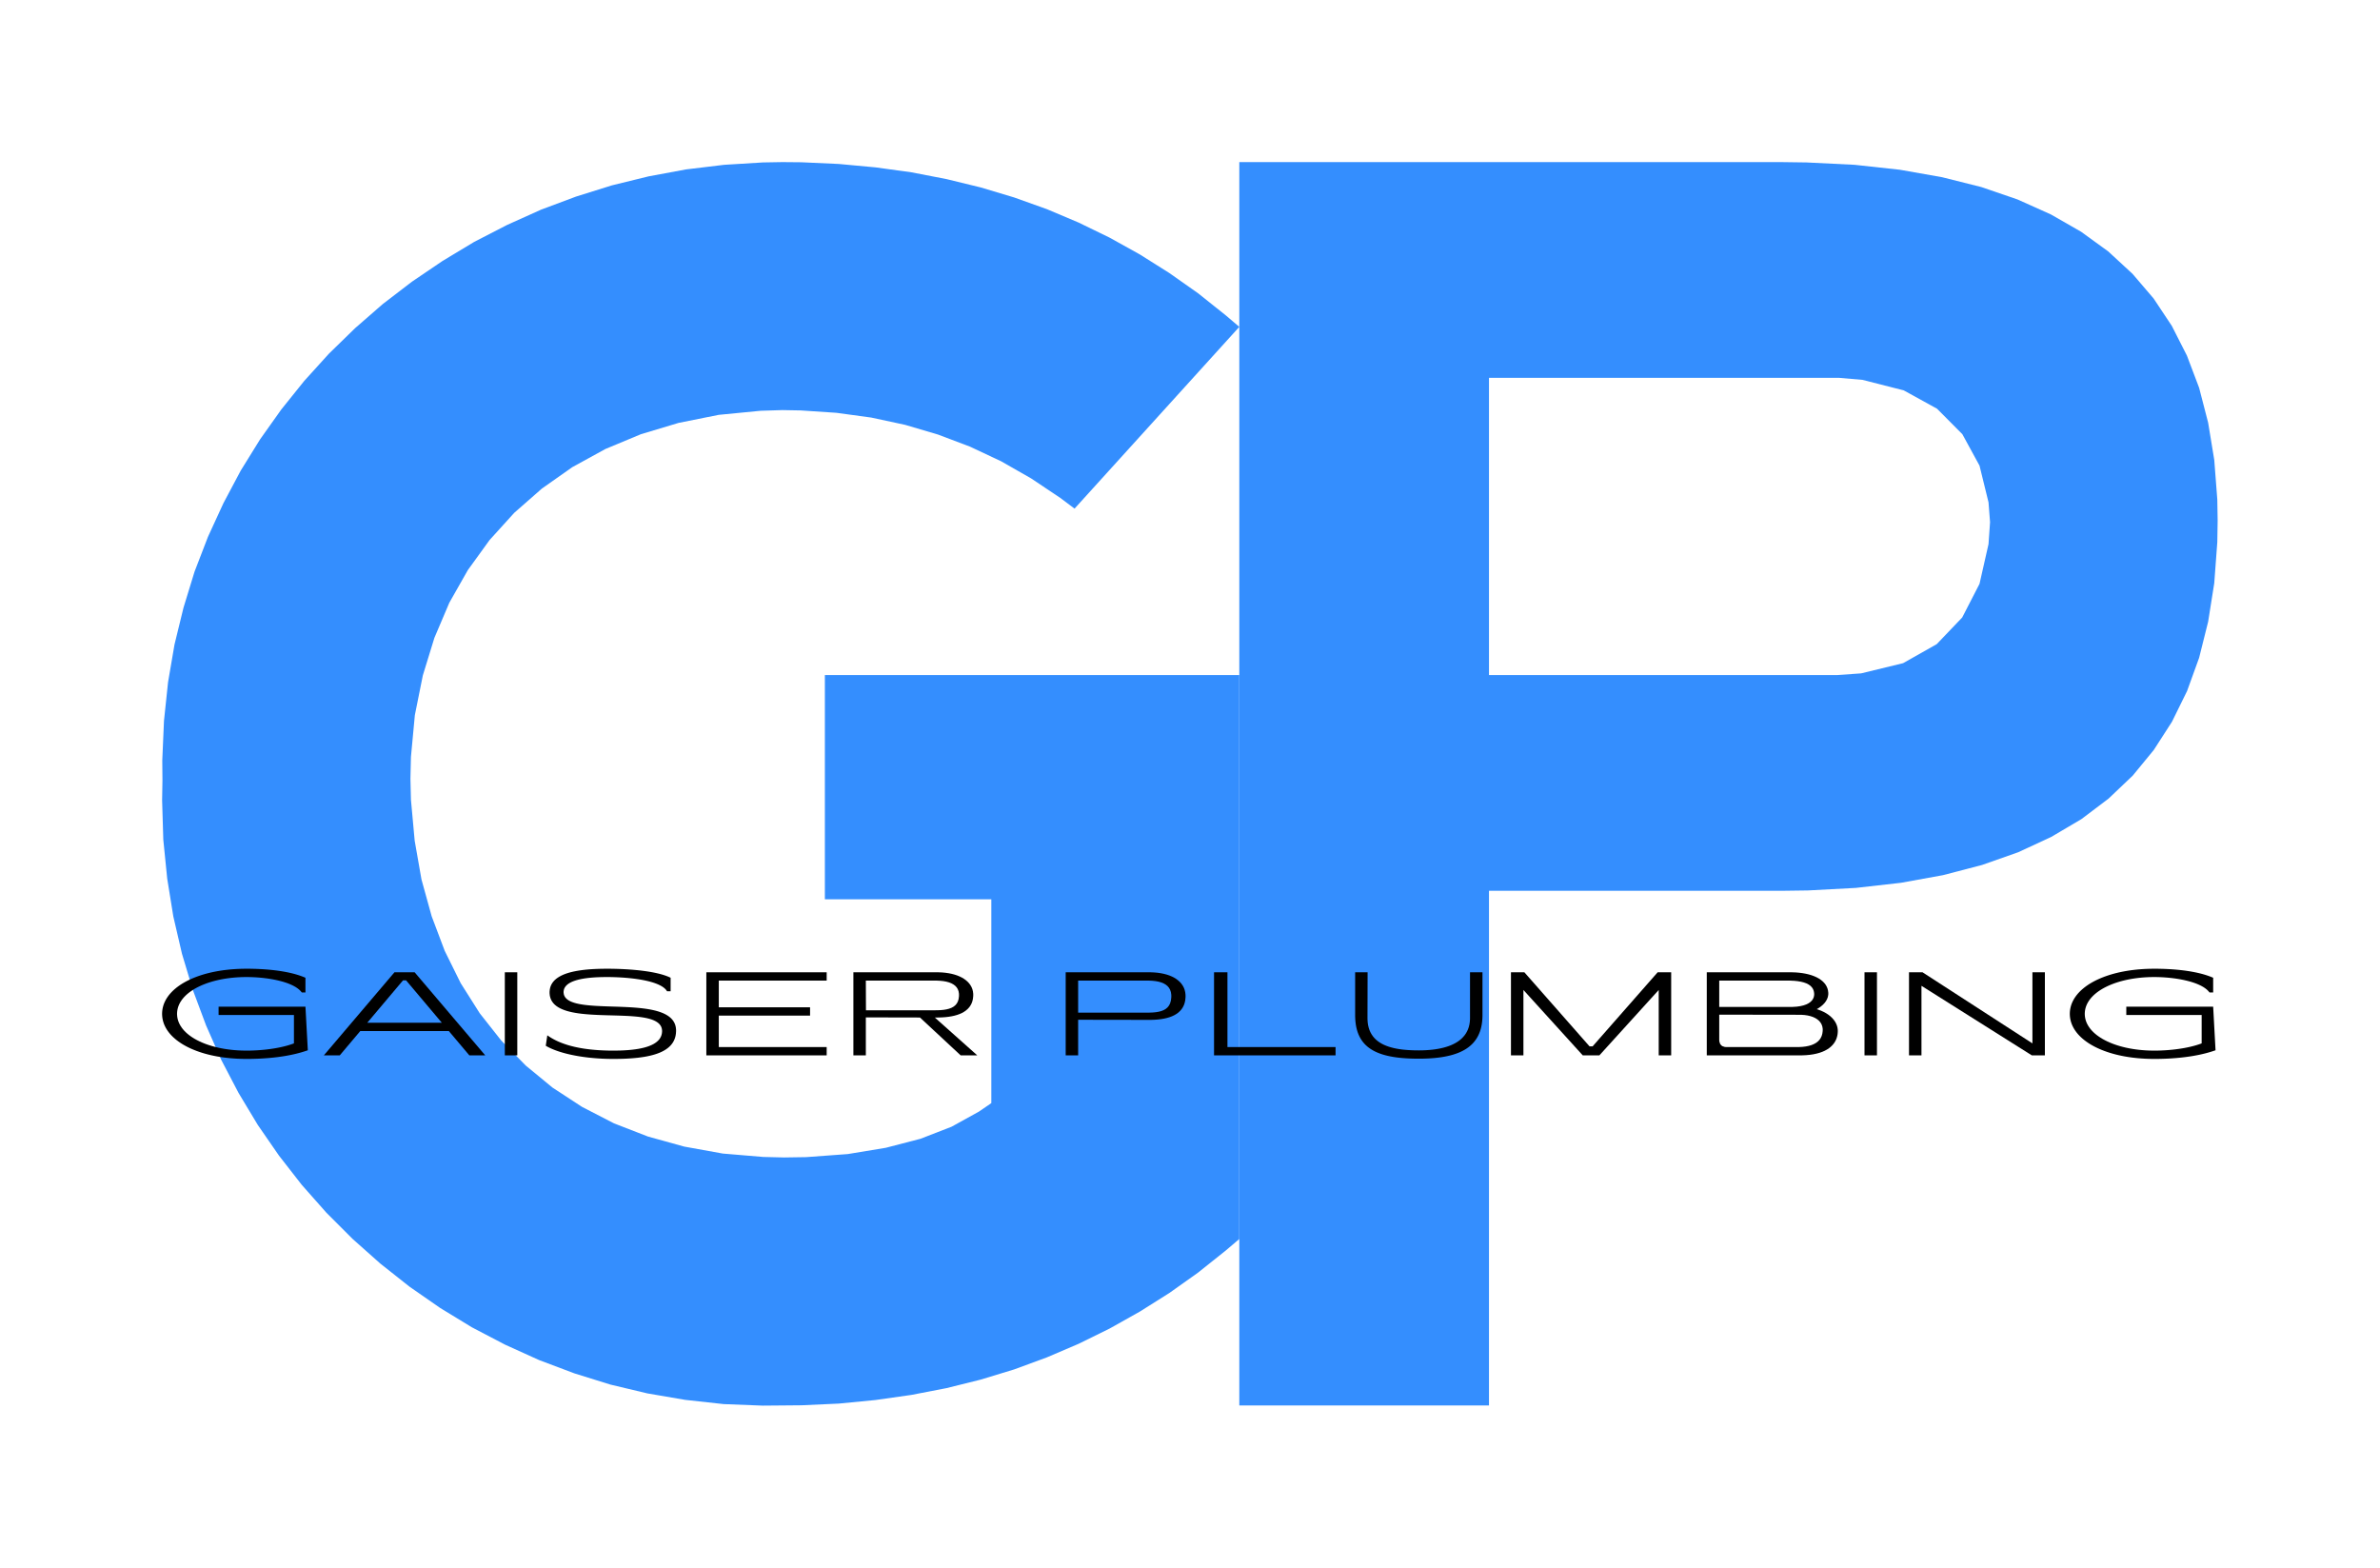
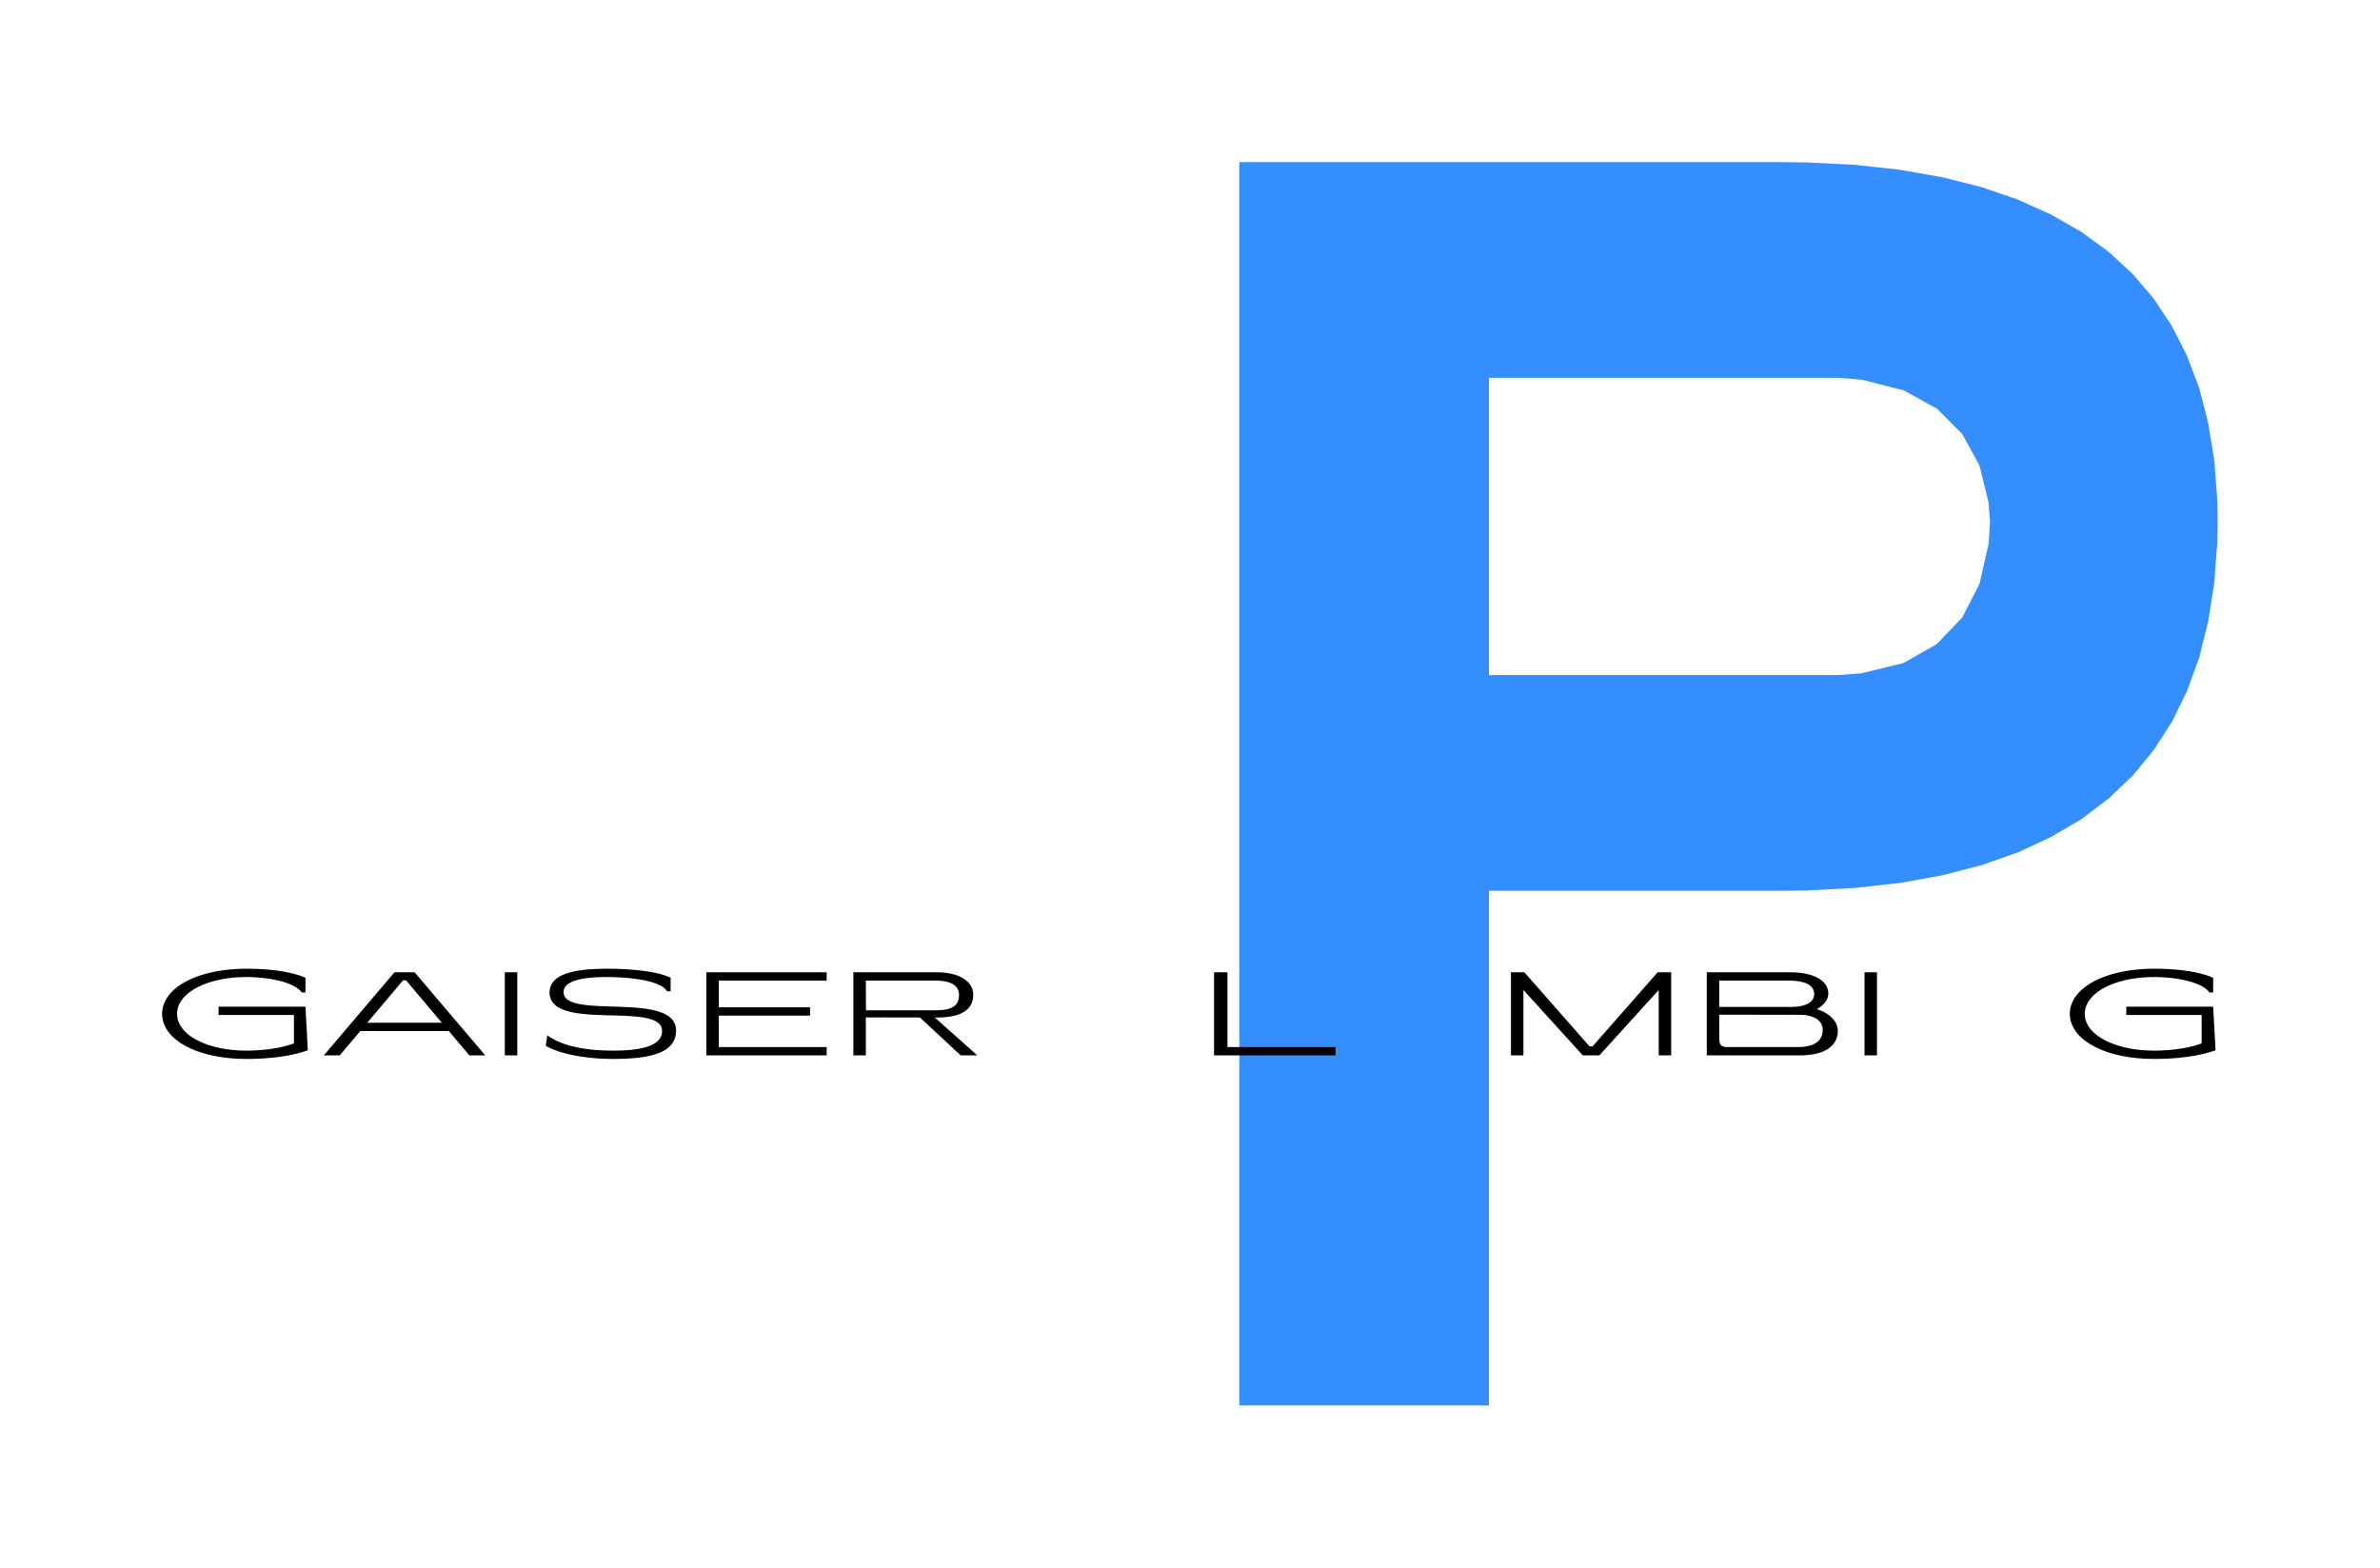
<svg xmlns="http://www.w3.org/2000/svg" viewBox="-28.00 -28.00 411.12 270.83" style="overflow: visible; width: 100%; height: 100%; position: absolute; left: 0px; top: 0px; transition: all 350ms ease-in-out 0s; backface-visibility: hidden; opacity: 1; transform: translate3d(0px, 0px, 0px) rotate3d(1, 1, 0, 0deg);">
  <g transform="translate(0 0)">
    <g transform="translate(0 0)">
      <g transform="translate(0 0)">
        <g transform="scale(2.934 2.934) translate(-2.079 73.2)">
          <g transform="translate(0.000,0)" fill="#348efe" stroke="#348efe" stroke-width="0">
-             <path d="M2.10,-36.80L2.08,-35.63L2.15,-33.31L2.38,-31.02L2.74,-28.79L3.25,-26.59L3.89,-24.46L4.67,-22.37L5.56,-20.35L6.58,-18.40L7.71,-16.52L8.96,-14.71L10.30,-12.99L11.75,-11.35L13.30,-9.80L14.93,-8.35L16.65,-6.99L18.45,-5.74L20.32,-4.60L22.27,-3.58L24.28,-2.67L26.35,-1.89L28.47,-1.23L30.65,-0.71L32.87,-0.33L35.14,-0.08L37.44,0.01L38.60,0.00L39.72,-0.01L41.92,-0.11L44.08,-0.32L46.19,-0.62L48.26,-1.02L50.27,-1.52L52.24,-2.12L54.17,-2.83L56.04,-3.63L57.87,-4.53L59.65,-5.53L61.38,-6.62L63.07,-7.82L64.70,-9.12L65.50,-9.80L65.50,-43.00L41.10,-43.00L41.10,-29.80L50.90,-29.80L50.90,-17.80L50.17,-17.30L48.56,-16.41L46.73,-15.70L44.69,-15.17L42.45,-14.80L40.00,-14.62L38.70,-14.60L37.47,-14.63L35.09,-14.83L32.82,-15.24L30.69,-15.83L28.68,-16.61L26.80,-17.58L25.07,-18.71L23.49,-20.01L22.05,-21.48L20.78,-23.09L19.66,-24.86L18.72,-26.76L17.95,-28.80L17.35,-30.97L16.95,-33.25L16.73,-35.66L16.70,-36.90L16.73,-38.18L16.96,-40.64L17.43,-42.98L18.11,-45.19L18.99,-47.26L20.08,-49.18L21.36,-50.95L22.81,-52.55L24.44,-53.98L26.23,-55.24L28.18,-56.31L30.27,-57.18L32.50,-57.85L34.85,-58.32L37.32,-58.56L38.60,-58.60L39.68,-58.58L41.78,-58.44L43.83,-58.16L45.83,-57.73L47.76,-57.16L49.64,-56.45L51.47,-55.59L53.24,-54.58L54.96,-53.43L55.80,-52.80L65.50,-63.50L64.70,-64.18L63.07,-65.48L61.38,-66.67L59.65,-67.76L57.87,-68.75L56.04,-69.64L54.17,-70.43L52.24,-71.12L50.27,-71.71L48.26,-72.20L46.19,-72.60L44.08,-72.89L41.92,-73.09L39.72,-73.19L38.60,-73.20L37.45,-73.18L35.17,-73.04L32.93,-72.77L30.72,-72.36L28.56,-71.83L26.45,-71.17L24.39,-70.40L22.39,-69.50L20.45,-68.50L18.59,-67.38L16.79,-66.16L15.08,-64.85L13.45,-63.43L11.90,-61.92L10.45,-60.32L9.10,-58.64L7.85,-56.88L6.71,-55.04L5.69,-53.12L4.78,-51.14L3.99,-49.09L3.34,-46.97L2.81,-44.80L2.43,-42.58L2.19,-40.30L2.09,-37.98L2.10,-36.80Z   " />
-           </g>
+             </g>
          <g transform="translate(59.500,0)" fill="#348efe" stroke="#348efe" stroke-width="0">
            <path d="M20.70,0.00L20.70,-30.30L38.00,-30.30L39.48,-30.32L42.30,-30.47L44.95,-30.77L47.43,-31.22L49.73,-31.82L51.86,-32.57L53.80,-33.47L55.58,-34.52L57.18,-35.73L58.60,-37.08L59.84,-38.59L60.91,-40.25L61.80,-42.06L62.51,-44.02L63.04,-46.14L63.40,-48.41L63.58,-50.83L63.60,-52.10L63.58,-53.33L63.40,-55.67L63.04,-57.86L62.51,-59.91L61.79,-61.81L60.90,-63.56L59.83,-65.17L58.59,-66.62L57.16,-67.94L55.56,-69.10L53.78,-70.12L51.82,-71.00L49.69,-71.73L47.38,-72.31L44.89,-72.75L42.23,-73.04L39.39,-73.18L37.90,-73.20L6.00,-73.20L6.00,0.00Z   M20.70,-60.50L41.30,-60.50L42.69,-60.38L45.12,-59.76L47.08,-58.68L48.57,-57.18L49.58,-55.33L50.11,-53.17L50.20,-52.00L50.11,-50.71L49.58,-48.37L48.56,-46.39L47.06,-44.82L45.08,-43.70L42.61,-43.10L41.20,-43.00L20.70,-43.00Z   " />
          </g>
        </g>
      </g>
      <g transform="translate(0 139.332)">
        <g transform="scale(0.205 0.205) translate(-9 73)">
          <g transform="translate(0.000,0)" fill="#000000" stroke="#000000" stroke-width="0">
            <path d="M80.10,3.00L81.20,3.00L83.38,2.98L85.56,2.94L87.73,2.88L89.89,2.80L92.04,2.70L94.18,2.58L96.31,2.43L98.42,2.27L100.52,2.08L102.60,1.88L104.66,1.65L106.70,1.40L108.72,1.12L110.72,0.83L112.70,0.51L114.65,0.16L116.58,-0.20L118.49,-0.59L120.36,-1.01L122.21,-1.45L124.02,-1.91L125.81,-2.40L127.56,-2.91L129.28,-3.45L130.97,-4.01L131.80,-4.30L129.80,-41.00L56.60,-41.00L56.60,-34.00L120.10,-34.00L120.10,-10.10L119.26,-9.79L117.53,-9.19L115.75,-8.63L113.91,-8.10L112.03,-7.61L110.10,-7.15L108.13,-6.72L106.13,-6.32L104.09,-5.96L102.04,-5.63L99.96,-5.33L97.87,-5.06L95.76,-4.82L93.65,-4.62L91.54,-4.44L89.43,-4.29L87.33,-4.18L85.24,-4.09L83.17,-4.03L81.12,-4.00L80.10,-4.00L78.62,-4.01L75.69,-4.08L72.80,-4.22L69.95,-4.43L67.16,-4.70L64.41,-5.05L61.72,-5.45L59.10,-5.92L56.53,-6.45L54.03,-7.04L51.59,-7.69L49.23,-8.40L46.94,-9.16L44.73,-9.98L42.60,-10.85L40.55,-11.78L38.59,-12.75L36.72,-13.77L34.94,-14.85L33.26,-15.97L31.68,-17.13L30.20,-18.34L28.83,-19.59L27.56,-20.89L26.41,-22.22L25.38,-23.60L24.46,-25.01L23.66,-26.45L22.99,-27.94L22.45,-29.45L22.04,-31.00L21.76,-32.58L21.62,-34.19L21.60,-35.00L21.62,-35.81L21.76,-37.42L22.04,-39.00L22.45,-40.55L22.99,-42.06L23.66,-43.55L24.46,-44.99L25.38,-46.40L26.41,-47.78L27.56,-49.11L28.83,-50.41L30.20,-51.66L31.68,-52.87L33.26,-54.03L34.94,-55.15L36.72,-56.23L38.59,-57.25L40.55,-58.22L42.60,-59.15L44.73,-60.02L46.94,-60.84L49.23,-61.60L51.59,-62.31L54.03,-62.96L56.53,-63.55L59.10,-64.08L61.72,-64.55L64.41,-64.95L67.16,-65.30L69.95,-65.57L72.80,-65.78L75.69,-65.92L78.62,-65.99L80.10,-66.00L81.23,-65.99L83.52,-65.95L85.84,-65.87L88.18,-65.74L90.54,-65.57L92.90,-65.36L95.25,-65.10L97.60,-64.80L99.92,-64.45L102.21,-64.06L104.46,-63.62L106.67,-63.13L108.82,-62.60L110.90,-62.03L112.91,-61.40L114.84,-60.73L116.68,-60.00L118.42,-59.23L120.05,-58.41L121.57,-57.54L122.95,-56.62L124.21,-55.65L125.32,-54.63L126.28,-53.56L126.70,-53.00L129.80,-53.00L129.80,-65.40L129.05,-65.72L127.52,-66.34L125.93,-66.92L124.29,-67.48L122.60,-68.01L120.85,-68.51L119.07,-68.98L117.23,-69.42L115.35,-69.84L113.44,-70.22L111.48,-70.58L109.49,-70.92L107.46,-71.22L105.40,-71.51L103.31,-71.76L101.20,-71.99L99.06,-72.20L96.89,-72.38L94.70,-72.54L92.49,-72.67L90.27,-72.78L88.03,-72.87L85.78,-72.93L83.51,-72.98L81.24,-73.00L80.10,-73.00L78.54,-72.99L75.46,-72.93L72.43,-72.81L69.45,-72.63L66.52,-72.40L63.64,-72.10L60.82,-71.76L58.05,-71.35L55.35,-70.90L52.70,-70.39L50.11,-69.83L47.59,-69.22L45.13,-68.56L42.74,-67.85L40.41,-67.09L38.16,-66.29L35.98,-65.44L33.86,-64.55L31.83,-63.62L29.86,-62.64L27.98,-61.62L26.17,-60.57L24.45,-59.47L22.81,-58.33L21.25,-57.16L19.78,-55.95L18.39,-54.71L17.09,-53.43L15.88,-52.12L14.77,-50.78L13.75,-49.40L12.82,-48.00L11.99,-46.56L11.26,-45.10L10.62,-43.62L10.09,-42.10L9.66,-40.56L9.34,-39.00L9.12,-37.42L9.01,-35.81L9.00,-35.00L9.01,-34.19L9.12,-32.58L9.34,-31.00L9.66,-29.44L10.09,-27.90L10.62,-26.38L11.26,-24.90L11.99,-23.44L12.82,-22.00L13.75,-20.60L14.77,-19.22L15.88,-17.88L17.09,-16.57L18.39,-15.29L19.78,-14.05L21.25,-12.84L22.81,-11.67L24.45,-10.53L26.17,-9.43L27.98,-8.38L29.86,-7.36L31.83,-6.38L33.86,-5.45L35.98,-4.56L38.16,-3.71L40.41,-2.91L42.74,-2.15L45.13,-1.44L47.59,-0.78L50.11,-0.17L52.70,0.39L55.35,0.90L58.05,1.35L60.82,1.76L63.64,2.10L66.52,2.40L69.45,2.63L72.43,2.81L75.46,2.93L78.54,2.99L80.10,3.00Z   " class="" />
          </g>
          <g transform="translate(143.800,0)" fill="#000000" stroke="#000000" stroke-width="0">
            <path d="M124.10,0.00L137.50,0.00L78.00,-70.00L61.00,-70.00L1.50,0.00L14.90,0.00L32.20,-20.50L106.80,-20.50Z   M38.10,-27.50L68.20,-63.20L70.80,-63.20L100.90,-27.50Z   " class="" />
          </g>
          <g transform="translate(282.800,0)" fill="#000000" stroke="#000000" stroke-width="0">
            <path d="M15.00,0.00L25.50,0.00L25.50,-70.00L15.00,-70.00Z   " class="" />
          </g>
          <g transform="translate(323.300,0)" fill="#000000" stroke="#000000" stroke-width="0">
            <path d="M66.10,3.00L67.83,2.99L71.21,2.95L74.49,2.86L77.65,2.72L80.71,2.53L83.66,2.29L86.50,2.01L89.22,1.66L91.84,1.27L94.34,0.82L96.72,0.31L98.99,-0.26L101.14,-0.88L103.17,-1.57L105.09,-2.31L106.88,-3.12L108.55,-4.00L110.10,-4.94L111.53,-5.95L112.83,-7.02L114.01,-8.17L115.06,-9.38L115.98,-10.67L116.78,-12.03L117.44,-13.47L117.98,-14.98L118.38,-16.58L118.65,-18.25L118.78,-19.99L118.80,-20.90L118.77,-21.90L118.55,-23.80L118.11,-25.57L117.47,-27.20L116.63,-28.72L115.61,-30.11L114.41,-31.39L113.04,-32.56L111.51,-33.62L109.83,-34.59L108.01,-35.47L106.06,-36.25L103.99,-36.96L101.80,-37.59L99.51,-38.14L97.12,-38.63L94.64,-39.06L92.09,-39.43L89.47,-39.75L86.79,-40.02L84.06,-40.25L81.29,-40.45L78.49,-40.61L75.66,-40.75L72.82,-40.87L69.98,-40.98L67.14,-41.07L64.31,-41.16L61.51,-41.25L58.74,-41.35L56.01,-41.46L53.33,-41.59L50.71,-41.73L48.16,-41.91L45.68,-42.12L43.29,-42.36L41.00,-42.64L38.81,-42.98L36.74,-43.36L34.79,-43.81L32.97,-44.32L31.29,-44.89L29.76,-45.54L28.39,-46.27L27.19,-47.09L26.17,-47.99L25.33,-48.99L24.69,-50.09L24.25,-51.29L24.03,-52.60L24.00,-53.30L24.02,-53.92L24.21,-55.13L24.58,-56.28L25.15,-57.38L25.91,-58.41L26.87,-59.38L28.02,-60.30L29.38,-61.14L30.94,-61.93L32.71,-62.65L34.69,-63.30L36.89,-63.89L39.30,-64.41L41.92,-64.85L44.77,-65.23L47.84,-65.53L51.14,-65.76L54.67,-65.91L58.43,-65.99L60.40,-66.00L61.55,-66.00L63.90,-65.97L66.28,-65.91L68.69,-65.83L71.12,-65.71L73.57,-65.57L76.02,-65.39L78.46,-65.18L80.88,-64.93L83.28,-64.65L85.64,-64.33L87.97,-63.98L90.24,-63.59L92.45,-63.15L94.59,-62.68L96.65,-62.17L98.62,-61.61L100.49,-61.01L102.26,-60.36L103.91,-59.67L105.44,-58.93L106.83,-58.15L108.08,-57.32L109.18,-56.43L110.12,-55.50L110.88,-54.51L111.20,-54.00L114.20,-54.00L114.20,-65.40L113.59,-65.70L112.30,-66.27L110.92,-66.82L109.46,-67.34L107.92,-67.84L106.30,-68.31L104.61,-68.76L102.85,-69.18L101.03,-69.58L99.15,-69.96L97.21,-70.31L95.22,-70.64L93.17,-70.94L91.09,-71.22L88.96,-71.49L86.79,-71.73L84.59,-71.94L82.36,-72.14L80.11,-72.31L77.83,-72.47L75.53,-72.60L73.22,-72.72L70.89,-72.81L68.56,-72.89L66.23,-72.94L63.89,-72.98L61.56,-73.00L60.40,-73.00L58.66,-72.99L55.27,-72.94L51.98,-72.84L48.82,-72.69L45.77,-72.49L42.85,-72.23L40.04,-71.91L37.36,-71.54L34.81,-71.11L32.38,-70.63L30.08,-70.08L27.91,-69.47L25.87,-68.80L23.96,-68.06L22.20,-67.26L20.57,-66.39L19.08,-65.46L17.73,-64.46L16.52,-63.39L15.46,-62.24L14.54,-61.03L13.77,-59.74L13.15,-58.38L12.69,-56.94L12.38,-55.42L12.22,-53.83L12.20,-53.00L12.23,-52.01L12.45,-50.14L12.89,-48.40L13.53,-46.79L14.37,-45.32L15.39,-43.96L16.59,-42.71L17.96,-41.58L19.49,-40.55L21.17,-39.62L22.99,-38.79L24.94,-38.04L27.01,-37.37L29.20,-36.79L31.49,-36.27L33.88,-35.82L36.36,-35.43L38.91,-35.10L41.53,-34.82L44.21,-34.58L46.94,-34.38L49.71,-34.22L52.51,-34.08L55.34,-33.96L58.18,-33.87L61.02,-33.78L63.86,-33.71L66.69,-33.63L69.49,-33.55L72.26,-33.46L74.99,-33.35L77.67,-33.23L80.29,-33.08L82.84,-32.89L85.32,-32.67L87.71,-32.41L90.00,-32.10L92.19,-31.74L94.26,-31.32L96.21,-30.83L98.03,-30.28L99.71,-29.65L101.24,-28.93L102.61,-28.14L103.81,-27.25L104.83,-26.27L105.67,-25.18L106.31,-23.99L106.75,-22.68L106.97,-21.26L107.00,-20.50L106.98,-19.78L106.82,-18.40L106.50,-17.07L106.02,-15.80L105.38,-14.60L104.58,-13.45L103.60,-12.37L102.46,-11.35L101.15,-10.39L99.67,-9.49L98.02,-8.67L96.19,-7.90L94.19,-7.20L92.01,-6.57L89.65,-6.01L87.11,-5.51L84.39,-5.09L81.48,-4.73L78.39,-4.44L75.12,-4.23L71.65,-4.08L68.00,-4.01L66.10,-4.00L64.62,-4.00L61.73,-4.04L58.92,-4.12L56.19,-4.23L53.55,-4.38L50.98,-4.57L48.49,-4.79L46.08,-5.04L43.75,-5.33L41.49,-5.64L39.31,-5.99L37.19,-6.37L35.15,-6.78L33.17,-7.21L31.26,-7.68L29.42,-8.16L27.64,-8.68L25.93,-9.22L24.28,-9.78L22.68,-10.37L21.15,-10.97L19.67,-11.60L18.25,-12.25L16.89,-12.92L15.58,-13.61L14.32,-14.31L13.11,-15.03L11.95,-15.77L10.84,-16.52L10.30,-16.90L9.00,-8.10L9.55,-7.78L10.71,-7.13L11.95,-6.51L13.25,-5.89L14.62,-5.29L16.07,-4.70L17.58,-4.13L19.15,-3.57L20.79,-3.03L22.49,-2.51L24.25,-2.00L26.08,-1.52L27.96,-1.05L29.89,-0.61L31.89,-0.19L33.93,0.21L36.03,0.59L38.18,0.94L40.38,1.27L42.63,1.57L44.92,1.85L47.26,2.09L49.65,2.31L52.07,2.50L54.54,2.67L57.04,2.80L59.59,2.90L62.17,2.96L64.78,3.00L66.10,3.00Z   " class="" />
          </g>
          <g transform="translate(452.600,0)" fill="#000000" stroke="#000000" stroke-width="0">
            <path d="M15.00,0.00L116.40,0.00L116.40,-7.00L25.50,-7.00L25.50,-33.50L102.40,-33.50L102.40,-40.50L25.50,-40.50L25.50,-63.00L116.40,-63.00L116.40,-70.00L15.00,-70.00Z   " class="" />
          </g>
          <g transform="translate(576.500,0)" fill="#000000" stroke="#000000" stroke-width="0">
            <path d="M119.40,0.00L83.60,-31.90L85.50,-31.90L86.96,-31.91L89.82,-32.01L92.57,-32.21L95.21,-32.51L97.73,-32.92L100.13,-33.44L102.39,-34.07L104.50,-34.83L106.47,-35.71L108.27,-36.72L109.90,-37.86L111.36,-39.14L112.64,-40.55L113.72,-42.11L114.61,-43.81L115.28,-45.67L115.74,-47.68L115.97,-49.85L116.00,-51.00L115.97,-51.99L115.74,-53.89L115.28,-55.71L114.61,-57.42L113.72,-59.03L112.64,-60.54L111.36,-61.95L109.90,-63.25L108.27,-64.44L106.47,-65.53L104.50,-66.50L102.39,-67.36L100.13,-68.10L97.73,-68.72L95.21,-69.22L92.57,-69.60L89.82,-69.86L86.96,-69.98L85.50,-70.00L15.00,-70.00L15.00,0.00L25.50,0.00L25.50,-32.00L71.10,-31.90L105.40,0.00Z   M25.50,-63.00L84.00,-63.00L85.47,-62.98L88.28,-62.84L90.90,-62.55L93.34,-62.11L95.56,-61.50L97.55,-60.72L99.31,-59.76L100.81,-58.62L102.04,-57.29L102.98,-55.75L103.63,-54.01L103.96,-52.06L104.00,-51.00L103.97,-49.72L103.66,-47.40L103.03,-45.39L102.10,-43.67L100.89,-42.23L99.39,-41.03L97.64,-40.07L95.65,-39.32L93.43,-38.76L91.00,-38.36L88.38,-38.12L85.57,-38.01L84.10,-38.00L25.60,-38.00Z   " class="" />
          </g>
          <g transform="translate(697.400,0)" fill="#000000" stroke="#000000" stroke-width="0">
            <path d="" class="" />
          </g>
          <g transform="translate(755.400,0)" fill="#000000" stroke="#000000" stroke-width="0">
-             <path d="M15.00,0.00L25.50,0.00L25.50,-30.00L85.50,-29.90L86.96,-29.91L89.82,-30.01L92.57,-30.21L95.21,-30.51L97.73,-30.93L100.13,-31.47L102.39,-32.12L104.50,-32.90L106.47,-33.82L108.27,-34.87L109.90,-36.06L111.36,-37.40L112.64,-38.89L113.72,-40.53L114.61,-42.34L115.28,-44.31L115.74,-46.45L115.97,-48.77L116.00,-50.00L115.97,-51.07L115.74,-53.12L115.28,-55.07L114.61,-56.90L113.72,-58.61L112.64,-60.21L111.36,-61.69L109.90,-63.05L108.27,-64.30L106.47,-65.42L104.50,-66.43L102.39,-67.31L100.13,-68.07L97.73,-68.70L95.21,-69.21L92.57,-69.60L89.82,-69.85L86.96,-69.98L85.50,-70.00L15.00,-70.00Z   M25.50,-36.00L25.50,-63.00L84.00,-63.00L85.47,-62.98L88.28,-62.84L90.90,-62.54L93.34,-62.08L95.56,-61.44L97.55,-60.62L99.31,-59.60L100.81,-58.38L102.04,-56.93L102.98,-55.26L103.63,-53.34L103.96,-51.18L104.00,-50.00L103.96,-48.59L103.63,-46.04L102.98,-43.85L102.04,-41.99L100.81,-40.43L99.31,-39.15L97.55,-38.13L95.56,-37.34L93.34,-36.76L90.90,-36.36L88.28,-36.12L85.47,-36.01L84.00,-36.00Z   " class="" />
-           </g>
+             </g>
          <g transform="translate(880.400,0)" fill="#000000" stroke="#000000" stroke-width="0">
            <path d="M26.30,-7.00L26.30,-70.00L15.00,-70.00L15.00,0.00L117.40,0.00L117.40,-7.00Z   " class="" />
          </g>
          <g transform="translate(999.300,0)" fill="#000000" stroke="#000000" stroke-width="0">
-             <path d="M68.60,2.80L70.21,2.79L73.36,2.74L76.41,2.62L79.36,2.44L82.22,2.21L84.97,1.91L87.63,1.55L90.19,1.12L92.66,0.63L95.02,0.08L97.29,-0.54L99.46,-1.23L101.53,-1.98L103.51,-2.80L105.38,-3.70L107.16,-4.66L108.84,-5.70L110.42,-6.81L111.90,-7.99L113.28,-9.25L114.57,-10.58L115.75,-11.99L116.84,-13.48L117.83,-15.04L118.72,-16.69L119.51,-18.41L120.21,-20.22L120.80,-22.11L121.30,-24.08L121.69,-26.13L121.99,-28.27L122.19,-30.50L122.29,-32.81L122.30,-34.00L122.30,-70.00L111.80,-70.00L111.80,-31.50L111.78,-30.30L111.60,-28.00L111.25,-25.82L110.73,-23.77L110.05,-21.84L109.21,-20.03L108.23,-18.33L107.10,-16.75L105.84,-15.28L104.46,-13.91L102.95,-12.65L101.32,-11.49L99.58,-10.43L97.74,-9.47L95.81,-8.59L93.78,-7.81L91.66,-7.11L89.47,-6.49L87.21,-5.96L84.88,-5.50L82.50,-5.11L80.06,-4.80L77.57,-4.56L75.05,-4.38L72.49,-4.26L69.90,-4.21L68.60,-4.20L67.29,-4.21L64.70,-4.25L62.13,-4.34L59.59,-4.48L57.10,-4.68L54.65,-4.93L52.26,-5.26L49.93,-5.65L47.66,-6.13L45.47,-6.68L43.35,-7.31L41.32,-8.04L39.38,-8.85L37.54,-9.77L35.81,-10.79L34.18,-11.92L32.67,-13.16L31.29,-14.52L30.03,-16.01L28.92,-17.62L27.94,-19.36L27.11,-21.23L26.44,-23.25L25.93,-25.42L25.59,-27.73L25.42,-30.20L25.40,-31.50L25.50,-70.00L15.00,-70.00L15.00,-34.00L15.01,-32.75L15.11,-30.32L15.31,-28.00L15.60,-25.78L15.99,-23.65L16.48,-21.62L17.07,-19.69L17.76,-17.84L18.55,-16.09L19.43,-14.43L20.41,-12.86L21.49,-11.37L22.67,-9.97L23.95,-8.65L25.33,-7.41L26.80,-6.25L28.37,-5.18L30.05,-4.17L31.82,-3.24L33.69,-2.39L35.66,-1.61L37.72,-0.89L39.89,-0.25L42.15,0.33L44.52,0.84L46.98,1.29L49.54,1.68L52.20,2.00L54.96,2.27L57.82,2.48L60.77,2.64L63.83,2.74L66.99,2.79L68.60,2.80Z   " class="" />
-           </g>
+             </g>
          <g transform="translate(1133.600,0)" fill="#000000" stroke="#000000" stroke-width="0">
            <path d="M12.00,0.00L22.50,0.00L22.50,-55.10L72.50,0.00L86.50,0.00L136.50,-55.10L136.50,0.00L147.00,0.00L147.00,-70.00L135.60,-70.00L80.80,-7.60L78.20,-7.60L23.30,-70.00L12.00,-70.00Z   " class="" />
          </g>
          <g transform="translate(1295.600,0)" fill="#000000" stroke="#000000" stroke-width="0">
            <path d="M15.00,0.00L93.50,0.00L95.26,-0.02L98.63,-0.17L101.77,-0.46L104.70,-0.89L107.41,-1.46L109.92,-2.14L112.23,-2.95L114.34,-3.87L116.25,-4.90L117.96,-6.03L119.49,-7.25L120.83,-8.56L122.00,-9.95L122.98,-11.42L123.79,-12.96L124.44,-14.57L124.91,-16.23L125.23,-17.94L125.38,-19.70L125.40,-20.60L125.37,-21.53L125.13,-23.35L124.66,-25.12L123.96,-26.83L123.05,-28.48L121.93,-30.05L120.61,-31.55L119.11,-32.96L117.42,-34.28L115.56,-35.50L113.53,-36.61L111.35,-37.62L109.02,-38.50L107.80,-38.90L107.80,-39.00L108.88,-39.63L110.88,-40.99L112.64,-42.45L114.15,-44.01L115.40,-45.66L116.36,-47.39L117.02,-49.19L117.36,-51.05L117.40,-52.00L117.37,-52.95L117.13,-54.77L116.66,-56.50L115.96,-58.13L115.05,-59.66L113.92,-61.10L112.60,-62.43L111.08,-63.66L109.38,-64.79L107.50,-65.81L105.45,-66.72L103.24,-67.53L100.88,-68.22L98.37,-68.80L95.73,-69.27L92.95,-69.63L90.06,-69.87L87.05,-69.98L85.50,-70.00L15.00,-70.00Z   M25.50,-40.80L25.50,-63.00L83.50,-63.00L85.26,-62.98L88.58,-62.83L91.61,-62.52L94.34,-62.06L96.79,-61.44L98.94,-60.66L100.79,-59.72L102.34,-58.61L103.58,-57.33L104.52,-55.88L105.15,-54.26L105.46,-52.47L105.50,-51.50L105.46,-50.68L105.16,-49.10L104.53,-47.61L103.59,-46.23L102.32,-44.98L100.71,-43.86L98.76,-42.90L96.45,-42.10L93.79,-41.48L90.76,-41.05L87.35,-40.83L85.50,-40.80Z   M31.50,-7.00L30.12,-7.10L27.89,-7.87L26.37,-9.39L25.60,-11.62L25.50,-13.00L25.50,-34.30L93.30,-34.20L94.71,-34.18L97.41,-33.99L99.94,-33.62L102.29,-33.07L104.45,-32.35L106.39,-31.45L108.10,-30.38L109.57,-29.15L110.77,-27.75L111.70,-26.19L112.33,-24.47L112.66,-22.59L112.70,-21.60L112.66,-20.46L112.38,-18.33L111.83,-16.39L111.01,-14.64L109.93,-13.08L108.60,-11.70L107.03,-10.51L105.21,-9.50L103.17,-8.66L100.90,-8.00L98.41,-7.51L95.72,-7.18L92.82,-7.02L91.30,-7.00Z   " class="" />
          </g>
          <g transform="translate(1428.500,0)" fill="#000000" stroke="#000000" stroke-width="0">
            <path d="M15.00,0.00L25.50,0.00L25.50,-70.00L15.00,-70.00Z   " class="" />
          </g>
          <g transform="translate(1469.000,0)" fill="#000000" stroke="#000000" stroke-width="0">
-             <path d="M12.00,0.00L22.50,0.00L22.50,-58.60L115.50,0.00L126.50,0.00L126.50,-70.00L116.00,-70.00L116.00,-10.10L23.40,-70.00L12.00,-70.00Z   " class="" />
-           </g>
+             </g>
          <g transform="translate(1607.500,0)" fill="#000000" stroke="#000000" stroke-width="0">
            <path d="M80.10,3.00L81.20,3.00L83.38,2.98L85.56,2.94L87.73,2.88L89.89,2.80L92.04,2.70L94.18,2.58L96.31,2.43L98.42,2.27L100.52,2.08L102.60,1.88L104.66,1.65L106.70,1.40L108.72,1.12L110.72,0.83L112.70,0.51L114.65,0.16L116.58,-0.20L118.49,-0.59L120.36,-1.01L122.21,-1.45L124.02,-1.91L125.81,-2.40L127.56,-2.91L129.28,-3.45L130.97,-4.01L131.80,-4.30L129.80,-41.00L56.60,-41.00L56.60,-34.00L120.10,-34.00L120.10,-10.10L119.26,-9.79L117.53,-9.19L115.75,-8.63L113.91,-8.10L112.03,-7.61L110.10,-7.15L108.13,-6.72L106.13,-6.32L104.09,-5.96L102.04,-5.63L99.96,-5.33L97.87,-5.06L95.76,-4.82L93.65,-4.62L91.54,-4.44L89.43,-4.29L87.33,-4.18L85.24,-4.09L83.17,-4.03L81.12,-4.00L80.10,-4.00L78.62,-4.01L75.69,-4.08L72.80,-4.22L69.95,-4.43L67.16,-4.70L64.41,-5.05L61.72,-5.45L59.10,-5.92L56.53,-6.45L54.03,-7.04L51.59,-7.69L49.23,-8.40L46.94,-9.16L44.73,-9.98L42.60,-10.85L40.55,-11.78L38.59,-12.75L36.72,-13.77L34.94,-14.85L33.26,-15.97L31.68,-17.13L30.20,-18.34L28.83,-19.59L27.56,-20.89L26.41,-22.22L25.38,-23.60L24.46,-25.01L23.66,-26.45L22.99,-27.94L22.45,-29.45L22.04,-31.00L21.76,-32.58L21.62,-34.19L21.60,-35.00L21.62,-35.81L21.76,-37.42L22.04,-39.00L22.45,-40.55L22.99,-42.06L23.66,-43.55L24.46,-44.99L25.38,-46.40L26.41,-47.78L27.56,-49.11L28.83,-50.41L30.20,-51.66L31.68,-52.87L33.26,-54.03L34.94,-55.15L36.72,-56.23L38.59,-57.25L40.55,-58.22L42.60,-59.15L44.73,-60.02L46.94,-60.84L49.23,-61.60L51.59,-62.31L54.03,-62.96L56.53,-63.55L59.10,-64.08L61.72,-64.55L64.41,-64.95L67.16,-65.30L69.95,-65.57L72.80,-65.78L75.69,-65.92L78.62,-65.99L80.10,-66.00L81.23,-65.99L83.52,-65.95L85.84,-65.87L88.18,-65.74L90.54,-65.57L92.90,-65.36L95.25,-65.10L97.60,-64.80L99.92,-64.45L102.21,-64.06L104.46,-63.62L106.67,-63.13L108.82,-62.60L110.90,-62.03L112.91,-61.40L114.84,-60.73L116.68,-60.00L118.42,-59.23L120.05,-58.41L121.57,-57.54L122.95,-56.62L124.21,-55.65L125.32,-54.63L126.28,-53.56L126.70,-53.00L129.80,-53.00L129.80,-65.40L129.05,-65.72L127.52,-66.34L125.93,-66.92L124.29,-67.48L122.60,-68.01L120.85,-68.51L119.07,-68.98L117.23,-69.42L115.35,-69.84L113.44,-70.22L111.48,-70.58L109.49,-70.92L107.46,-71.22L105.40,-71.51L103.31,-71.76L101.20,-71.99L99.06,-72.20L96.89,-72.38L94.70,-72.54L92.49,-72.67L90.27,-72.78L88.03,-72.87L85.78,-72.93L83.51,-72.98L81.24,-73.00L80.10,-73.00L78.54,-72.99L75.46,-72.93L72.43,-72.81L69.45,-72.63L66.52,-72.40L63.64,-72.10L60.82,-71.76L58.05,-71.35L55.35,-70.90L52.70,-70.39L50.11,-69.83L47.59,-69.22L45.13,-68.56L42.74,-67.85L40.41,-67.09L38.16,-66.29L35.98,-65.44L33.86,-64.55L31.83,-63.62L29.86,-62.64L27.98,-61.62L26.17,-60.57L24.45,-59.47L22.81,-58.33L21.25,-57.16L19.78,-55.95L18.39,-54.71L17.09,-53.43L15.88,-52.12L14.77,-50.78L13.75,-49.40L12.82,-48.00L11.99,-46.56L11.26,-45.10L10.62,-43.62L10.09,-42.10L9.66,-40.56L9.34,-39.00L9.12,-37.42L9.01,-35.81L9.00,-35.00L9.01,-34.19L9.12,-32.58L9.34,-31.00L9.66,-29.44L10.09,-27.90L10.62,-26.38L11.26,-24.90L11.99,-23.44L12.82,-22.00L13.75,-20.60L14.77,-19.22L15.88,-17.88L17.09,-16.57L18.39,-15.29L19.78,-14.05L21.25,-12.84L22.81,-11.67L24.45,-10.53L26.17,-9.43L27.98,-8.38L29.86,-7.36L31.83,-6.38L33.86,-5.45L35.98,-4.56L38.16,-3.71L40.41,-2.91L42.74,-2.15L45.13,-1.44L47.59,-0.78L50.11,-0.17L52.70,0.39L55.35,0.90L58.05,1.35L60.82,1.76L63.64,2.10L66.52,2.40L69.45,2.63L72.43,2.81L75.46,2.93L78.54,2.99L80.10,3.00Z   " class="" />
          </g>
        </g>
      </g>
    </g>
  </g>
</svg>